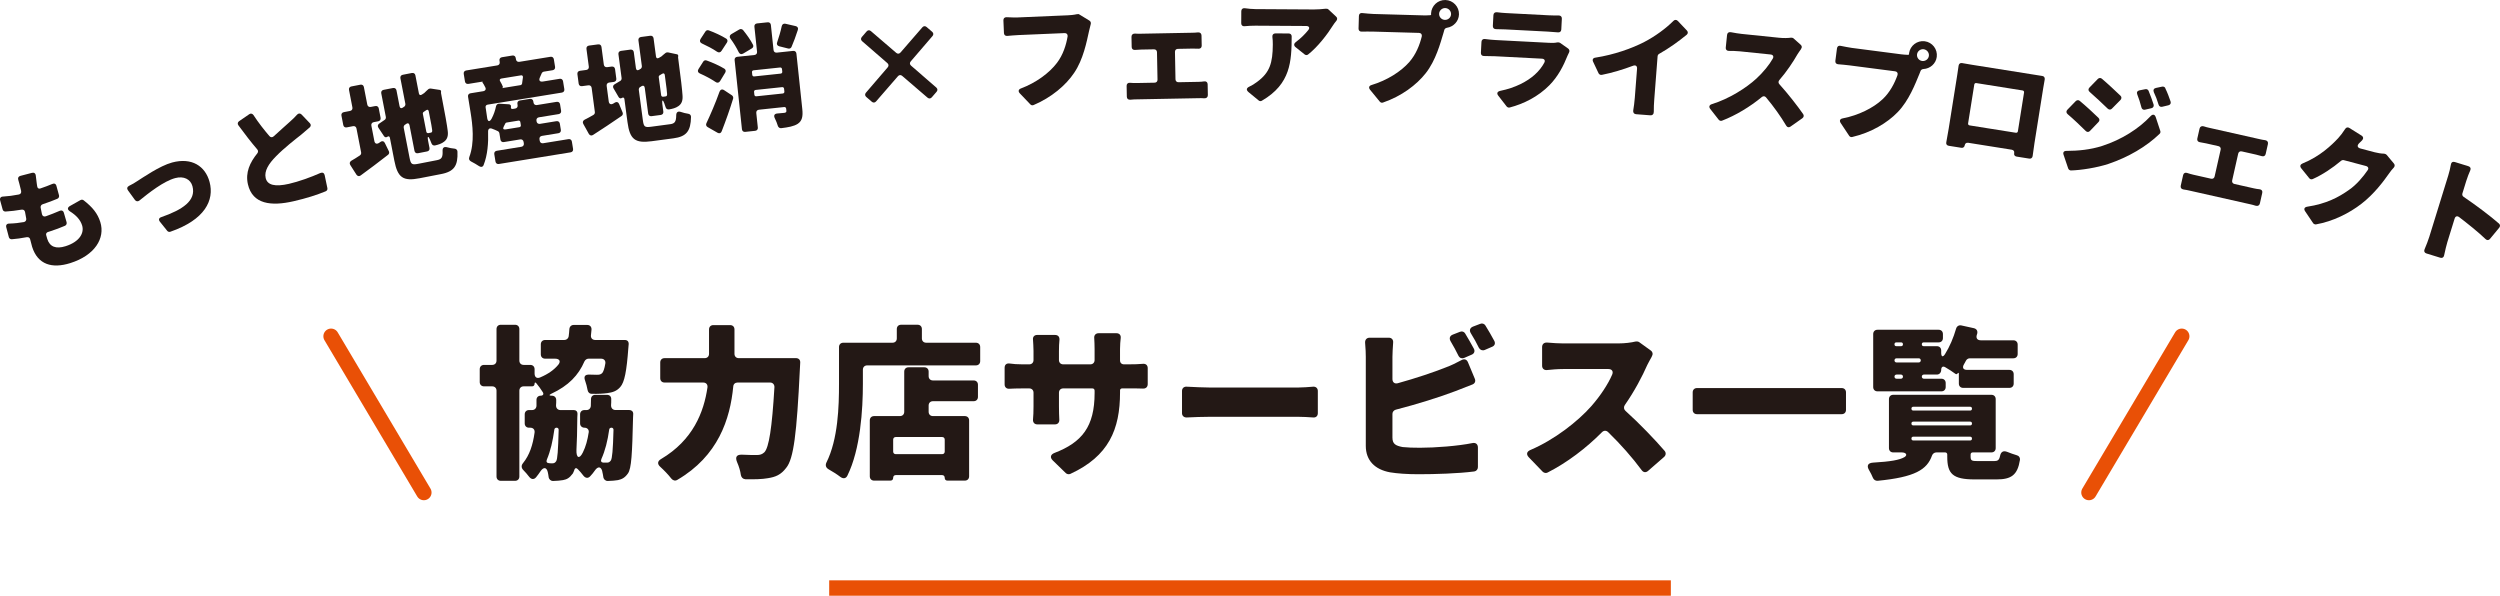
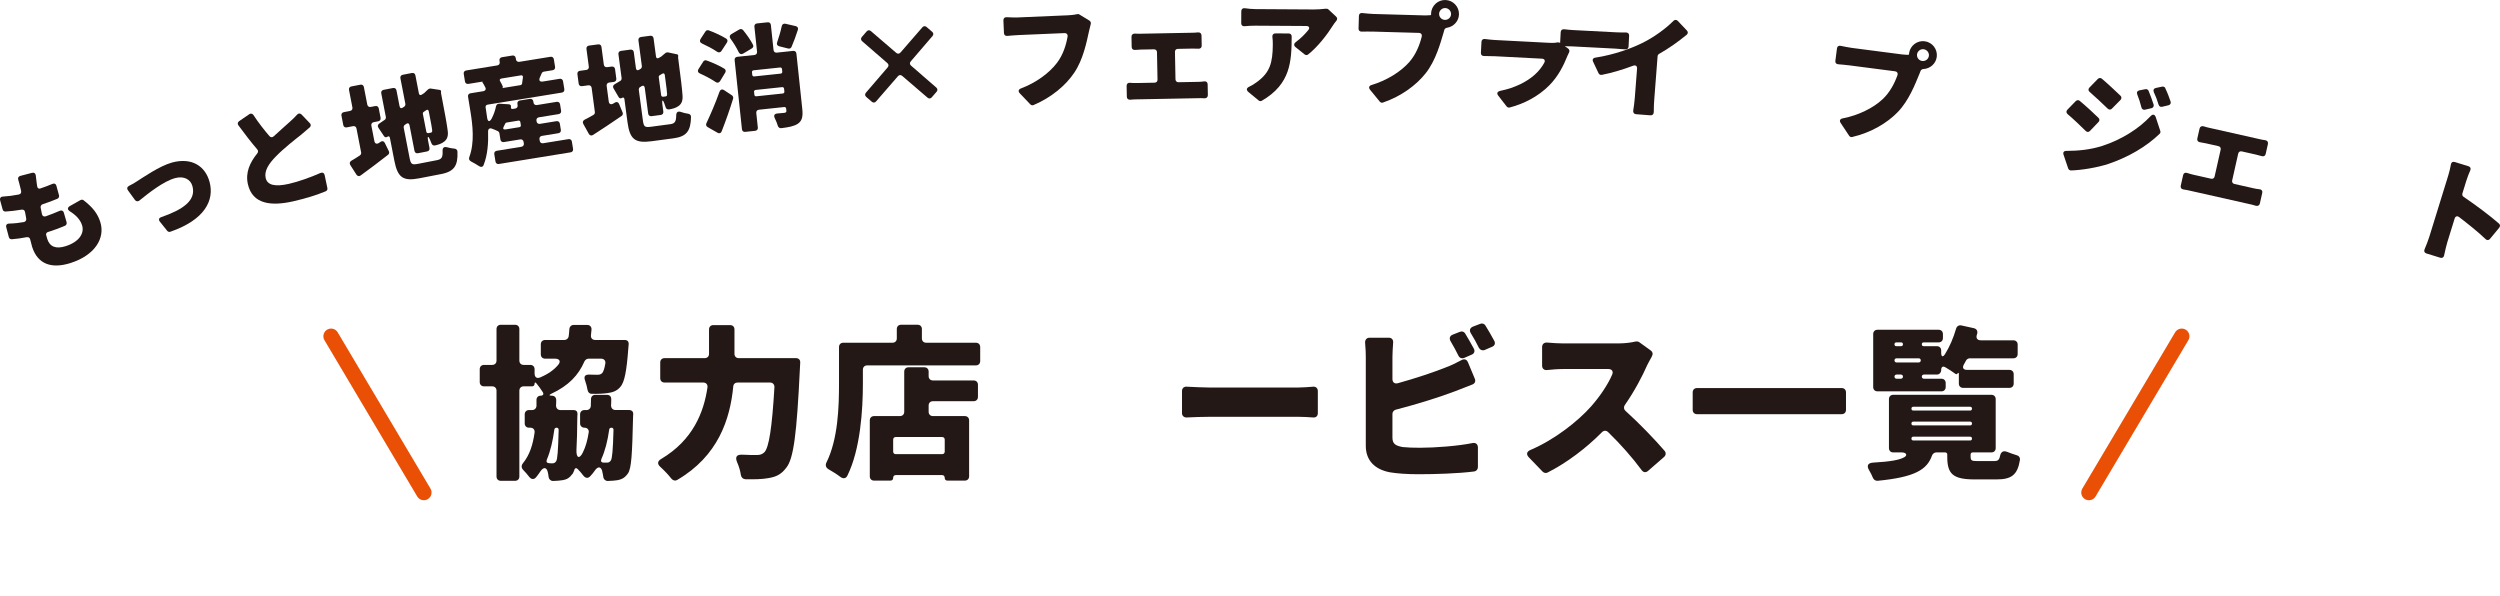
<svg xmlns="http://www.w3.org/2000/svg" id="b" width="422.423" height="100.662" viewBox="0 0 422.423 100.662">
  <g id="c">
-     <line x1="140.107" y1="99.362" x2="282.323" y2="99.362" fill="none" stroke="#e95006" stroke-miterlimit="10" stroke-width="2.602" />
    <path d="M103.254,68.523c0,.438.292.76.76.76h2.339c.38,0,.643.263.643.644,0,.204-.029.438-.029.613-.146,6.11-.263,8.654-.877,9.473-.497.702-.994.965-1.667,1.111-.438.087-1.053.116-1.725.146-.409,0-.672-.263-.76-.643v-.059c-.029-.293-.117-.614-.176-.906v-.059c-.234-.818-.76-.818-1.257-.088-.234.321-.468.644-.76.936-.38.438-.848.351-1.199-.117-.263-.351-.584-.73-.906-1.052-.263-.293-.497-.205-.614.146v.059l-.234.526c-.029,0-.029.029-.059.059-.497.672-.936.936-1.608,1.053-.438.087-.994.116-1.667.146-.409,0-.672-.263-.76-.643v-.059c-.029-.293-.088-.526-.146-.818-.205-.849-.731-.849-1.228-.117-.234.351-.468.672-.731.994-.38.468-.848.38-1.199-.088-.292-.38-.643-.789-.965-1.111-.351-.351-.38-.789-.058-1.169,1.111-1.374,1.667-3.07,1.958-5.175.059-.497-.234-.818-.731-.818h-.205c-.438,0-.731-.293-.731-.731v-1.521c0-.438.292-.73.731-.73h.526c.409,0,.702-.292.731-.702v-1.022c0-.41.292-.702.702-.702s.584-.263.351-.614c-.321-.496-.702-1.052-1.082-1.49-.175-.205-.292-.146-.292.087,0,.264-.175.438-.409.438h-1.433c-.438,0-.731.293-.731.731v14.501c0,.438-.292.73-.731.73h-2.397c-.439,0-.731-.292-.731-.73v-14.501c0-.438-.292-.731-.731-.731h-1.374c-.438,0-.731-.292-.731-.73v-2.163c0-.438.292-.731.731-.731h1.374c.438,0,.731-.292.731-.73v-5.321c0-.438.292-.73.731-.73h2.397c.438,0,.731.292.731.73v5.321c0,.438.292.73.731.73h1.111c.439,0,.731.293.731.731v.73c0,.614.38.906.965.644,1.374-.585,2.339-1.287,3.041-2.135.468-.584.205-1.023-.555-1.023h-1.667c-.439,0-.731-.292-.731-.73v-1.695c0-.438.292-.731.731-.731h3.245c.38,0,.672-.263.731-.613.058-.41.087-.819.117-1.229s.322-.701.731-.701h2.28c.468,0,.76.321.731.789l-.087.877c-.088.526.205.877.73.877h5c.409,0,.643.264.643.644l-.059.672c-.292,3.947-.643,5.818-1.374,6.637-.614.702-1.315.906-2.192,1.023-.614.088-1.55.146-2.602.117-.409,0-.672-.264-.731-.673-.088-.497-.234-1.052-.409-1.549-.263-.702-.029-1.053.731-1.023.526.029.964.029,1.257.029.38,0,.643-.029.906-.293.176-.204.38-.701.526-1.637.059-.468-.234-.79-.731-.79h-2.105c-.292,0-.555.176-.702.469-.994,2.31-2.66,4.093-5.613,5.467-.409.204-.351.321.117.321.438,0,.731.292.731.731,0,.321,0,.613-.029.877v.059c0,.438.292.76.76.76h2.251c.38,0,.614.233.614.614,0,.204-.029.438-.029.613-.029,2.31-.058,4.122-.146,5.497-.059,1.374.497,1.637,1.082.438.497-.994.79-2.105.994-3.421.059-.438-.263-.76-.702-.76s-.76-.293-.76-.731v-1.521c0-.438.292-.73.731-.73h.351c.409,0,.702-.292.731-.702,0-.38.029-.76.029-1.14,0-.438.292-.731.73-.731h1.959c.468,0,.76.293.731.761,0,.351,0,.701-.029.994v.059ZM94.044,72.266c-.205,0-.38.146-.38.351-.263,1.9-.643,3.566-1.257,5.028-.146.351-.029.585.322.614.234.029.438.029.614.029.263,0,.468-.088.644-.38.205-.352.321-1.726.409-5.292,0-.205-.146-.351-.351-.351ZM103.312,72.266c-.205,0-.38.146-.38.351-.263,1.871-.672,3.508-1.315,4.94-.146.352-.029.585.322.614h.614c.292,0,.468-.088.672-.38.205-.352.351-1.667.438-5.175,0-.205-.146-.351-.351-.351Z" fill="#231815" />
    <path d="M124.835,60.513h9.648c.468,0,.76.292.73.76l-.058,1.082c-.526,10.934-1.053,15.173-2.31,16.693-.906,1.198-1.812,1.55-3.099,1.754-.936.176-2.368.205-3.801.176-.409-.029-.672-.292-.76-.702-.087-.672-.321-1.461-.643-2.192-.351-.848-.088-1.286.818-1.257,1.082.059,1.988.059,2.515.059.555,0,.906-.117,1.286-.468.76-.79,1.287-4.064,1.696-11.022,0-.438-.292-.76-.731-.76h-5.496c-.41,0-.702.263-.731.672-.526,5.497-2.543,11.753-9.473,15.788-.351.204-.731.087-.994-.234-.497-.643-1.199-1.374-1.871-1.988-.526-.468-.468-.964.146-1.315,5.379-3.187,7.221-7.894,7.835-12.104.059-.497-.234-.818-.731-.818h-6.52c-.438,0-.73-.293-.73-.731v-2.66c0-.438.292-.73.73-.73h6.783c.439,0,.731-.293.731-.731v-4.122c0-.438.292-.73.731-.73h2.836c.438,0,.731.292.731.73v4.122c0,.438.292.731.731.731Z" fill="#231815" />
    <path d="M156.502,57.91h8.391c.438,0,.73.293.73.731v2.368c0,.438-.292.73-.73.73h-18.36c-.438,0-.731.292-.731.73v2.368c0,4.356-.409,11.081-2.631,15.554-.234.468-.672.526-1.111.234-.614-.468-1.403-.965-2.076-1.345-.438-.264-.556-.673-.351-1.111,1.988-3.977,2.134-9.502,2.134-13.332v-6.197c0-.438.292-.731.731-.731h8.303c.438,0,.731-.292.731-.73v-1.579c0-.438.292-.73.731-.73h2.777c.438,0,.73.292.73.73v1.579c0,.438.292.73.731.73ZM156.911,62.793v.76c0,.438.292.731.73.731h6.871c.438,0,.731.292.731.73v2.047c0,.438-.292.73-.731.73h-6.871c-.438,0-.73.292-.73.731v1.052c0,.438.292.731.73.731h5.38c.438,0,.73.292.73.73v9.443c0,.438-.292.73-.73.73h-2.924c-.292,0-.468-.175-.468-.468s-.175-.468-.468-.468h-7.777c-.292,0-.468.176-.468.468s-.175.468-.468.468h-2.748c-.438,0-.731-.292-.731-.73v-9.443c0-.438.292-.73.731-.73h4.356c.438,0,.731-.293.731-.731v-6.782c0-.438.292-.731.731-.731h2.661c.438,0,.731.293.731.731ZM159.63,76.3v-2.018c0-.263-.175-.438-.438-.438h-7.835c-.263,0-.438.176-.438.438v2.018c0,.263.175.438.438.438h7.835c.263,0,.438-.176.438-.438Z" fill="#231815" />
-     <path d="M189.923,61.564h.673c1.111,0,1.812-.029,2.485-.087.526-.059.848.233.848.73v2.689c0,.497-.321.79-.818.761-.643-.029-1.433-.029-2.485-.029h-1.023c-.205,0-.351.146-.351.321v.351c0,6.286-1.929,10.788-8.391,13.771-.263.117-.584.059-.789-.146l-2.193-2.134c-.497-.497-.38-.994.292-1.258,4.648-1.783,6.783-4.443,6.783-10.115v-.409c0-.234-.146-.38-.38-.38h-4.912c-.438,0-.73.292-.73.73v2.28c0,.877.029,1.667.058,2.28.029.468-.263.79-.731.79h-2.982c-.468,0-.76-.322-.731-.79.059-.613.088-1.403.088-2.28v-2.28c0-.438-.292-.73-.731-.73h-1.082c-.994,0-1.696.029-2.281.059-.468.029-.789-.264-.789-.731v-2.807c0-.526.321-.789.818-.73.585.088,1.345.146,2.251.146h1.082c.438,0,.731-.292.731-.73v-1.521c0-.701-.059-1.374-.088-1.93-.059-.468.234-.789.702-.789h3.011c.526,0,.79.321.76.818-.059.556-.087,1.199-.087,1.93v1.491c0,.438.292.73.73.73h4.561c.438,0,.731-.292.731-.73v-1.842c0-.673-.029-1.286-.059-1.842-.059-.497.234-.848.76-.848h2.982c.497,0,.79.321.731.818-.059.556-.117,1.169-.117,1.871v1.9c0,.409.263.672.672.672Z" fill="#231815" />
    <path d="M199.723,69.81v-3.742c0-.468.321-.761.789-.731,1.199.059,2.924.146,4.005.146h14.764c.878,0,1.843-.088,2.603-.146.468-.029.789.264.789.731v3.742c0,.468-.292.76-.76.73-.789-.059-1.842-.116-2.632-.116h-14.764c-1.257,0-2.865.058-4.035.116-.438,0-.76-.292-.76-.73Z" fill="#231815" />
    <path d="M235.279,69.927v4.005c0,1.082.526,1.374,1.725,1.608.818.087,1.783.116,2.953.116,2.543,0,6.402-.292,8.829-.789.556-.117.936.176.936.76v3.304c0,.38-.263.673-.614.731-2.748.351-6.578.468-9.443.468-1.871,0-3.566-.117-4.794-.322-2.544-.468-4.094-1.987-4.094-4.473v-15.027c0-.468-.028-1.491-.116-2.397-.029-.497.263-.848.76-.848h3.245c.497,0,.789.351.731.848-.059.848-.117,1.783-.117,2.397v3.742c0,.556.38.848.906.702,2.982-.819,6.11-1.871,8.156-2.69.878-.321,1.696-.73,2.632-1.228.438-.234.848-.117,1.053.351l1.169,2.807c.176.409.029.79-.38.965-1.053.409-2.135.848-2.924,1.141-2.515.965-6.52,2.222-10.057,3.128-.322.088-.556.38-.556.702ZM248.668,59.928l-1.286.556c-.351.146-.73.029-.936-.351-.38-.79-.877-1.696-1.345-2.485-.264-.468-.146-.906.38-1.111l1.198-.468c.352-.146.702-.029.878.264.496.789,1.052,1.812,1.49,2.602.205.409.059.818-.38.994ZM248.873,55.191l1.228-.468c.321-.146.702-.029.877.263.497.79,1.082,1.813,1.521,2.632.205.409.059.789-.351.965l-1.287.556c-.38.146-.76,0-.964-.352-.381-.789-.878-1.695-1.374-2.484-.293-.468-.146-.906.351-1.111Z" fill="#231815" />
    <path d="M276.418,57.706c.205-.029.438,0,.614.146l1.9,1.374c.321.234.409.644.176.965v.059c-.234.438-.556.965-.761,1.403-.848,1.93-2.163,4.444-3.801,6.783-.233.351-.175.73.117.994,2.339,2.104,5.058,4.94,6.607,6.753.263.321.233.731-.088,1.023l-2.719,2.368c-.38.321-.789.263-1.082-.146-1.578-2.134-3.537-4.355-5.643-6.402-.321-.321-.73-.321-1.052,0-2.661,2.689-5.906,5.146-9.181,6.812-.263.146-.613.088-.848-.146l-2.339-2.427c-.468-.497-.351-.965.264-1.228,4.122-1.755,8.039-4.854,10.291-7.397,1.52-1.725,2.835-3.713,3.537-5.35.233-.556-.059-.936-.644-.936h-7.63c-.906,0-1.959.088-2.777.175-.468.029-.79-.263-.79-.73v-3.157c0-.497.322-.79.848-.761.936.088,2.105.146,2.72.146h9.268c1.169,0,2.251-.146,2.953-.321h.058Z" fill="#231815" />
    <path d="M286.744,65.57h24.441c.438,0,.73.292.73.73v2.953c0,.438-.292.73-.73.73h-24.441c-.438,0-.731-.292-.731-.73v-2.953c0-.438.293-.73.731-.73Z" fill="#231815" />
    <path d="M336.948,77.908c.585,0,.848-.146.994-.849.146-.73.556-.965,1.228-.701.497.204,1.082.409,1.579.556.38.087.614.409.556.818-.409,2.543-1.462,3.274-3.947,3.274h-3.713c-3.713,0-4.619-.965-4.619-3.83v-.38c0-.205-.146-.351-.351-.351h-1.491c-.321,0-.614.204-.731.526-.848,2.396-2.894,3.654-9.18,4.268-.38.029-.673-.175-.818-.525-.146-.381-.38-.819-.614-1.229-.468-.76-.263-1.257.644-1.315,2.952-.176,4.473-.438,5.32-.936.556-.351.264-.789-.468-.789h-1.433c-.438,0-.73-.293-.73-.731v-8.273c0-.438.292-.731.73-.731h16.577c.438,0,.73.293.73.731v8.273c0,.438-.292.731-.73.731h-3.157c-.205,0-.351.146-.351.351v.351c0,.702.204.761,1.228.761h2.748ZM328.761,64.723v.672c0,.438-.292.731-.73.731h-10.788c-.438,0-.73-.293-.73-.731v-8.946c0-.438.292-.73.73-.73h10.32c.438,0,.731.292.731.73v.673c0,.438-.293.73-.731.73h-2.515c-.204,0-.321.117-.321.322s.117.321.321.321h2.223c.438,0,.73.292.73.73v.381c0,.701.293.789.644.233.789-1.257,1.433-2.777,1.871-4.298.116-.409.468-.643.877-.556l2.134.469c.468.116.673.467.556.936l-.059.175c-.175.556.059.936.673.936h5.496c.438,0,.73.292.73.731v1.578c0,.438-.292.731-.73.731h-7.367c-.264,0-.526.175-.644.409-.117.204-.204.409-.321.584-.351.585-.146.965.526.965h7.134c.438,0,.73.293.73.731v1.579c0,.438-.292.73-.73.73h-7.807c-.438,0-.73-.292-.73-.73v-1.638c0-.176-.059-.233-.176-.117-.029,0-.029.059-.059.059-.088.146-.233.146-.38.029-.438-.321-1.053-.73-1.666-1.082-.409-.263-.702-.058-.702.438,0,.439-.292.79-.73.79h-2.193c-.204,0-.351.146-.351.351s.146.351.351.351h2.953c.438,0,.73.293.73.731ZM321.219,57.852h-.79c-.204,0-.321.117-.321.322s.117.321.321.321h.79c.204,0,.321-.117.321-.321s-.117-.322-.321-.322ZM324.201,60.542h-3.742c-.204,0-.351.146-.351.351s.146.351.351.351h3.742c.205,0,.352-.146.352-.351s-.146-.351-.352-.351ZM320.108,63.641c0,.205.146.351.351.351h.731c.204,0,.351-.146.351-.351s-.146-.351-.351-.351h-.731c-.204,0-.351.146-.351.351ZM322.973,69.049c0,.205.117.322.321.322h9.59c.204,0,.321-.117.321-.322s-.117-.321-.321-.321h-9.59c-.204,0-.321.117-.321.321ZM322.973,71.563c0,.205.117.321.321.321h9.59c.204,0,.321-.116.321-.321s-.117-.321-.321-.321h-9.59c-.204,0-.321.117-.321.321ZM322.973,74.107c0,.204.117.321.321.321h9.59c.204,0,.321-.117.321-.321s-.117-.322-.321-.322h-9.59c-.204,0-.321.117-.321.322Z" fill="#231815" />
    <path d="M11.836,34.8l1.764-.994c.179-.099.394-.082.538.041,1.498,1.165,2.354,2.218,2.809,3.668.863,2.749-.933,5.642-5.076,6.942-3.054.96-5.491.278-6.445-2.757-.096-.306-.203-.712-.32-1.221-.052-.298-.29-.454-.588-.402-.927.187-1.777.285-2.512.349-.247.015-.459-.128-.513-.363l-.433-1.646c-.101-.388.093-.638.492-.637.874-.023,1.705-.116,2.498-.261.273-.064.429-.303.383-.582l-.202-1.11c-.052-.299-.29-.455-.588-.403-.914.162-1.846.266-2.688.32-.247.016-.46-.128-.513-.363l-.417-1.525c-.101-.388.112-.644.511-.644.823-.049,1.711-.159,2.639-.346.317-.059.454-.29.396-.607-.047-.216-.107-.406-.148-.604-.101-.388-.194-.82-.333-1.259-.108-.344.023-.595.373-.684l1.958-.51c.35-.089.6.105.625.453.055.508.117.907.161,1.313.017.12.033.304.074.501l.012.038c.033.305.265.441.545.332.758-.259,1.433-.513,1.968-.744.345-.171.634-.052.729.316l.44,1.603c.053.235-.059.479-.282.571-.74.315-1.472.588-2.478.925-.248.078-.385.31-.351.551l.221,1.104c.064.337.321.487.645.385.739-.253,1.593-.604,2.371-.933.312-.141.607-.003.69.328l.465,1.615c.059.254-.053.499-.295.596-.74.316-1.6.649-2.497.932l-.363.114c-.229.071-.353.278-.306.494.065.273.137.502.19.674.42,1.337,1.47,1.741,3.092,1.231,2.367-.744,3.197-2.242,2.795-3.521-.306-.974-1.021-1.714-2.041-2.358-.47-.293-.476-.647.003-.924Z" fill="#231815" />
    <path d="M21.815,31.397c.496-.237,1.015-.542,1.345-.775.941-.584,3.817-2.6,5.922-3.165,3.323-.893,5.61.606,6.331,3.291.825,3.071-.772,6.379-6.627,8.407-.188.071-.413.008-.542-.165l-1.215-1.517c-.277-.34-.195-.652.224-.785,3.579-1.251,5.925-2.771,5.266-5.226-.316-1.178-1.467-1.76-2.916-1.37-1.97.528-4.497,2.533-6.062,3.802-.258.194-.541.146-.729-.094l-1.183-1.629c-.224-.292-.161-.599.185-.774Z" fill="#231815" />
    <path d="M50.972,19.364l1.379,1.449c.209.198.214.484-.004.698-.459.414-.923.808-1.441,1.234-.991.781-2.908,2.268-4.27,3.667-1.233,1.248-2.019,2.475-1.746,3.664.277,1.209,1.581,1.526,3.941.985,1.618-.371,3.706-1.116,5.307-1.833.357-.143.636-.002.716.35l.461,2.192c.058.254-.058.465-.302.562-1.482.606-3.182,1.16-5.425,1.675-3.783.867-6.926.5-7.699-2.874-.451-1.97.329-3.667,1.593-5.229.159-.201.16-.468-.007-.655-1.034-1.2-2.118-2.614-3.191-4.071-.18-.246-.141-.522.125-.706l1.702-1.171c.246-.18.526-.12.706.126.886,1.356,1.838,2.555,2.706,3.566.199.242.49.258.727.039,1.033-.955,2.06-1.848,2.688-2.423.494-.441.899-.822,1.257-1.232.228-.258.534-.266.777-.014Z" fill="#231815" />
    <path d="M64.031,24.157l.287-.198c.268-.195.57-.111.713.208l.679,1.396c.101.204.048.459-.148.6-1.537,1.215-3.195,2.434-4.622,3.485-.248.191-.546.127-.721-.146l-1.027-1.614c-.175-.271-.106-.55.165-.725.441-.249.913-.544,1.437-.891.181-.116.265-.316.227-.513l-.786-4.045c-.057-.295-.292-.453-.586-.396l-1.06.205c-.295.058-.529-.101-.586-.396l-.309-1.591c-.057-.294.101-.528.396-.586l1.061-.206c.294-.057.453-.292.396-.586l-.576-2.966c-.058-.294.101-.529.396-.586l1.532-.298c.294-.057.529.102.586.396l.576,2.966c.057.294.292.452.586.396l.766-.148c.295-.058.529.101.586.396l.309,1.59c.057.295-.101.529-.396.587l-.766.148c-.294.058-.453.292-.396.587l.507,2.611c.084.433.394.556.775.318ZM73.827,27.063c.786-.152,1.011-.461.955-1.592-.017-.506.247-.72.741-.592.412.124.874.197,1.29.238.271.029.47.215.484.497.101,2.406-.568,3.371-2.748,3.795l-3.652.709c-2.789.542-3.707-.095-4.268-2.981l-.748-3.85c-.05-.255-.226-.322-.423-.183-.193.16-.428.104-.568-.093l-.949-1.426c-.171-.252-.123-.526.129-.697l.917-.627c.166-.094.245-.312.207-.509l-.774-3.986c-.057-.295.101-.529.396-.587l1.591-.309c.294-.058.529.101.586.396l.519,2.671c.065.334.288.433.575.234l.178-.137.039-.007c.142-.109.226-.309.187-.506l-.835-4.301c-.057-.294.101-.528.396-.586l1.551-.302c.294-.057.529.102.586.396l.591,3.044c.057.294.257.378.509.206l.397-.261.051-.051.343-.331.26-.234c.103-.102.275-.155.421-.143l1.533.232c.145.013.227.119.23.24l.008.039-.013.146v.102s.007.04.007.04c.687,3.534,1.021,5.467,1.115,6.264.136.911-.056,1.498-.587,1.907-.422.347-1,.521-1.545.646-.275.054-.506-.085-.599-.353-.081-.208-.166-.437-.271-.66-.263-.621-.452-.544-.318.144l.251,1.296c.058.295-.101.529-.396.586l-1.551.302c-.294.057-.529-.102-.586-.396l-.839-4.32c-.065-.334-.288-.434-.576-.235l-.177.137-.04.008c-.142.109-.225.309-.187.505l.98,5.047c.221,1.14.385,1.25,1.485,1.036l3.142-.61ZM71.986,18.638l-.414.284c-.09.059-.146.191-.123.31l.587,3.024c.03.156.151.256.332.241l.413-.08c.177-.035.263-.112.249-.396.001-.204-.182-1.146-.583-3.208-.053-.275-.229-.343-.462-.176Z" fill="#231815" />
    <path d="M82.049,18.141l.067.415c.064.395.131.81.185,1.267.083.757.424.863.782.197.341-.643.588-1.372.735-2.085.061-.253.275-.43.541-.412l1.637.099c.247.021.397.199.337.452-.043.23.061.375.318.334l.395-.064c.296-.048.462-.277.414-.573l-.035-.218c-.048-.296.117-.525.414-.573l1.698-.275c.296-.049.525.117.573.413l.036.217c.048.297.277.462.574.414l3.337-.542c.296-.048.525.117.574.414l.176,1.086c.048.296-.118.525-.414.573l-3.337.542c-.296.048-.462.277-.414.573l.019.119c.048.296.278.461.574.413l2.784-.452c.296-.048.525.118.574.414l.17,1.046c.048.297-.118.526-.414.574l-2.784.452c-.296.048-.461.277-.414.573l.042.257c.048.296.277.462.574.413l4.285-.695c.296-.048.525.117.574.414l.202,1.244c.048.296-.117.525-.414.573l-12.123,1.968c-.296.048-.526-.117-.574-.414l-.202-1.244c-.048-.296.117-.525.414-.573l4.166-.676c.296-.049.462-.278.414-.574l-.042-.257c-.048-.296-.278-.461-.574-.413l-2.764.448c-.296.048-.526-.117-.574-.413l-.173-1.066c-.025-.158-.13-.303-.261-.363-.309-.152-.657-.299-1.001-.425-.41-.156-.658.066-.65.49.067,1.914-.086,3.966-.748,5.634-.123.364-.439.416-.754.224-.43-.274-.948-.596-1.388-.809-.289-.155-.413-.419-.283-.744.921-2.439.549-5.479.209-7.572l-.426-2.627c-.048-.296.117-.525.414-.573l2.132-.346c.395-.064.551-.354.354-.687-.15-.3-.296-.58-.479-.834l.046-.088-.023-.017-2.389.388c-.296.048-.526-.117-.574-.414l-.208-1.283c-.048-.296.118-.525.414-.574l5.252-.852c.296-.049.462-.278.414-.574l-.038-.236c-.048-.297.117-.526.414-.574l1.757-.285c.296-.048.526.117.574.413l.039.237c.048.296.278.462.574.414l5.252-.853c.296-.048.525.117.574.413l.208,1.283c.048.297-.117.526-.414.574l-1.481.24c-.158.025-.319.153-.376.305-.103.239-.209.459-.295.676-.223.502-.017.772.517.687l2.823-.459c.296-.048.526.118.574.414l.218,1.343c.048.296-.118.525-.414.573l-12.538,2.035c-.257.041-.389.225-.351.462ZM88.021,12.733l-3.297.535c-.277.045-.366.242-.206.479.193.313.346.633.45.899.033.076.006.161-.07.193-.076.033-.072.053.006.04l3.061-.497c.119-.019.205-.114.245-.242.047-.332.108-.706.149-1.078.021-.246-.12-.365-.337-.33ZM87.58,20.384l-1.994.324c-.099.016-.188.091-.215.177-.073.174-.169.331-.245.485-.202.377-.091.562.323.494l2.31-.374c.178-.029.277-.167.248-.345l-.083-.514c-.029-.178-.167-.276-.344-.248Z" fill="#231815" />
    <path d="M103.613,17.508l.298-.182c.279-.178.575-.076.699.25l.594,1.434c.089.211.021.462-.184.59-1.605,1.121-3.333,2.239-4.818,3.203-.259.176-.552.094-.711-.188l-.929-1.672c-.158-.281-.074-.555.208-.713.455-.223.944-.489,1.487-.804.188-.105.283-.3.256-.498l-.543-4.083c-.04-.297-.264-.469-.562-.43l-1.07.143c-.297.04-.522-.132-.562-.43l-.214-1.605c-.04-.297.132-.521.429-.562l1.07-.143c.297-.039.469-.264.43-.562l-.398-2.993c-.04-.297.132-.521.429-.562l1.546-.205c.297-.04.522.132.562.429l.398,2.993c.04.298.264.47.562.43l.773-.103c.297-.04.522.132.562.43l.214,1.605c.04.297-.132.521-.429.562l-.773.103c-.297.04-.469.265-.429.562l.351,2.636c.058.437.359.578.754.364ZM113.215,20.989c.792-.105,1.036-.4,1.046-1.531.014-.506.29-.704.774-.547.403.148.86.249,1.272.314.269.045.456.242.453.525-.042,2.406-.767,3.329-2.967,3.622l-3.687.491c-2.814.375-3.693-.315-4.081-3.229l-.518-3.885c-.034-.258-.206-.336-.411-.208-.202.148-.434.078-.562-.127l-.863-1.479c-.156-.262-.091-.532.17-.688l.953-.57c.17-.084.263-.298.236-.496l-.536-4.023c-.04-.298.132-.522.43-.562l1.605-.214c.297-.04.522.132.562.43l.359,2.695c.045.337.262.449.56.269l.185-.126.04-.005c.148-.101.243-.295.217-.493l-.578-4.341c-.04-.297.132-.521.43-.562l1.566-.208c.297-.04.522.132.562.43l.409,3.072c.04.297.234.393.496.236l.412-.236.054-.048.362-.311.273-.218c.108-.095.284-.139.428-.117l1.516.322c.144.021.219.132.215.254l.005.039-.021.145-.006.102.005.04c.475,3.567.694,5.516.741,6.316.082.917-.145,1.491-.7,1.868-.441.321-1.028.46-1.58.553-.278.037-.5-.114-.576-.387-.069-.213-.14-.445-.231-.676-.226-.635-.418-.569-.326.125l.174,1.308c.04.298-.132.522-.43.562l-1.566.209c-.297.039-.522-.133-.562-.43l-.581-4.36c-.045-.337-.262-.449-.561-.269l-.185.125-.04.006c-.148.101-.243.294-.217.492l.679,5.095c.153,1.149.31,1.27,1.42,1.122l3.171-.423ZM111.879,12.473l-.43.259c-.094.054-.157.183-.142.302l.407,3.053c.021.158.136.264.317.26l.417-.055c.178-.024.27-.097.272-.38.014-.203-.113-1.154-.391-3.236-.037-.277-.208-.355-.45-.202Z" fill="#231815" />
    <path d="M122.545,12.265l-.873,1.439c-.189.302-.485.354-.77.142-.715-.486-1.717-1.024-2.644-1.429-.337-.146-.428-.437-.239-.738l.81-1.272c.121-.193.353-.278.584-.183,1.003.356,2.186.895,3.002,1.392.218.157.265.414.129.649ZM118.366,6.596l.83-1.274c.121-.193.353-.278.584-.183.983.358,2.146.898,2.943,1.397.218.158.265.414.109.652l-.917,1.403c-.189.302-.487.333-.769.142-.673-.471-1.673-.988-2.561-1.397-.317-.147-.408-.439-.219-.74ZM121.249,22.435l-1.69-.967c-.236-.136-.325-.408-.191-.663.656-1.396,1.514-3.357,2.211-5.321.143-.356.433-.468.756-.261l1.34.883c.174.123.259.354.2.562-.568,1.85-1.234,3.729-1.93,5.512-.125.335-.397.424-.697.255ZM127.057,8.168l-1.475.88c-.321.195-.614.085-.77-.24-.336-.708-.849-1.559-1.388-2.285-.211-.279-.143-.589.161-.762l1.344-.785c.208-.123.475-.07.635.113.625.778,1.285,1.693,1.669,2.478.125.228.031.479-.177.602ZM134.568,9.041l.996,9.404c.13,1.232-.032,1.974-.764,2.474-.678.434-1.606.592-2.797.738-.258.027-.476-.13-.561-.362-.126-.43-.315-.892-.521-1.312-.229-.458-.082-.775.457-.812.499-.032.976-.083,1.155-.102.276-.05.367-.14.342-.378l-.034-.318c-.021-.199-.153-.306-.352-.284l-4.255.45c-.298.031-.476.252-.444.55l.261,2.465c.032.299-.146.519-.444.55l-1.69.18c-.298.031-.518-.146-.55-.444l-1.238-11.691c-.032-.298.146-.518.444-.55l2.903-.307c.298-.032.476-.252.444-.55l-.449-4.235c-.031-.298.146-.518.444-.55l1.79-.189c.298-.031.518.146.55.444l.449,4.235c.031.298.251.476.549.444l2.764-.293c.298-.031.518.146.55.444ZM131.803,11.405l-4.473.474c-.179.019-.286.15-.267.33l.046.437c.019.18.151.286.33.268l4.474-.475c.179-.019.285-.15.267-.329l-.046-.438c-.019-.18-.151-.286-.33-.267ZM127.795,16.272l4.473-.474c.179-.019.286-.15.267-.33l-.05-.477c-.019-.179-.151-.286-.33-.267l-4.474.474c-.179.019-.286.15-.267.33l.05.477c.019.179.151.286.33.267ZM132.708,4.011l1.731.399c.329.066.477.332.37.645-.35,1.062-.706,2.065-1.063,2.867-.096.231-.326.336-.553.28l-1.528-.382c-.331-.085-.479-.351-.352-.666.276-.813.59-1.832.776-2.736.068-.309.312-.475.62-.407Z" fill="#231815" />
    <path d="M158.254,15.506l-.813.941c-.203.235-.482.256-.718.053l-4.28-3.676c-.235-.203-.515-.183-.718.053l-3.697,4.262c-.203.235-.482.256-.718.053l-.942-.812c-.235-.204-.256-.483-.053-.719l3.676-4.28c.203-.235.183-.515-.053-.718l-4.262-3.697c-.235-.203-.256-.482-.053-.718l.813-.941c.204-.235.483-.257.718-.053l4.28,3.676c.235.203.515.183.718-.053l3.697-4.262c.203-.235.482-.257.718-.053l.942.812c.235.203.256.482.053.718l-3.676,4.28c-.203.235-.183.515.053.718l4.262,3.697c.235.203.256.482.053.719Z" fill="#231815" />
    <path d="M181.995,2.4c.138-.046.279-.032.382.044l1.686,1.029c.226.131.317.387.228.651-.104.364-.206.81-.273,1.112-.402,1.82-.976,4.809-2.521,7.077-1.393,2.082-3.808,4.147-6.856,5.439-.196.089-.399.037-.545-.117l-1.782-1.866c-.315-.347-.229-.671.205-.829,2.522-.949,4.794-2.608,6.083-4.325,1.024-1.346,1.553-3.03,1.792-4.463.045-.342-.165-.573-.504-.559l-7.775.332c-.66.028-1.378.099-1.917.143-.319.033-.547-.157-.561-.478l-.092-2.139c-.015-.359.197-.549.538-.543.642.032,1.444.058,1.904.038l8.455-.361c.38-.016.959-.061,1.514-.185l.04-.002Z" fill="#231815" />
    <path d="M199.13,13.894l3.378-.064c.32-.006.66-.032.958-.078.359-.047.583.149.589.488l.035,1.819c.007.36-.229.564-.589.551-.341-.033-.72-.025-.94-.021l-10.474.2c-.34.006-.72.014-1.099.061-.359.027-.583-.169-.589-.509l-.035-1.839c-.007-.34.229-.544.57-.511.381.033.761.046,1.101.039l3.059-.059c.3-.006.496-.209.49-.509l-.089-4.638c-.005-.3-.209-.496-.509-.49l-2.139.041c-.3.006-.719.033-1.079.061-.319.026-.543-.17-.549-.489l-.033-1.72c-.007-.359.229-.564.589-.551.34.033.72.026,1.02.021l8.655-.165c.28-.006.64-.013.979-.059.339-.026.583.169.59.528l.033,1.719c.006.32-.21.524-.53.511-.36-.014-.72-.026-1.02-.021l-2.479.047c-.3.006-.496.21-.49.51l.088,4.637c.006.3.209.496.509.49Z" fill="#231815" />
    <path d="M224.485,1.615l1.273,1.188c.219.181.237.461.056.7-.222.259-.443.558-.564.757-.93,1.494-2.583,3.665-4.212,4.936-.181.159-.421.138-.6-.004l-1.533-1.229c-.318-.262-.296-.582.025-.84.864-.635,1.629-1.41,2.133-2.048.303-.378.124-.68-.355-.683l-8.582-.052c-.66-.004-1.161.032-1.841.089-.34.038-.559-.164-.557-.504l.012-2.04c.002-.341.243-.539.583-.497.6.084,1.2.147,1.82.151l9.862.061c.521.003,1.461-.052,2.002-.128.18-.02.359.021.479.143ZM215.518,5.642l2.241.014c.3.002.498.203.496.503-.025,4.182-.148,8.021-5.027,10.853-.181.119-.401.098-.56-.044l-1.712-1.41c-.418-.363-.356-.683.146-.92.421-.197.863-.455,1.325-.812,2.13-1.567,2.62-3.186,2.639-6.286.003-.46-.015-.88-.072-1.32-.038-.341.164-.579.523-.577Z" fill="#231815" />
    <path d="M240.536,2.598c.3.008.7,0,1.121-.028.021,0,.061,0,.081-.018.04-.02.062-.059.083-.118v-.04s-.017-.08-.017-.08v-.04c.058-1.299,1.146-2.309,2.426-2.272,1.3.037,2.329,1.126,2.292,2.426-.032,1.159-.919,2.094-2.024,2.263-.201.035-.384.149-.449.348l-.134.477c-.53,1.766-1.313,4.704-3.015,6.856-1.556,1.977-4.091,3.886-7.222,4.957-.202.074-.4.009-.536-.155l-1.644-2.007c-.289-.368-.181-.685.283-.812,2.562-.769,4.945-2.262,6.352-3.882,1.116-1.269,1.763-2.911,2.103-4.322.069-.338-.124-.583-.464-.593l-7.775-.22c-.66-.019-1.381,0-1.921.006-.32.011-.534-.195-.525-.515l.061-2.14c.01-.339.235-.533.573-.483.619.058,1.437.141,1.896.153l8.455.239ZM245.184,2.389c.015-.54-.432-1.013-.991-1.028-.54-.016-1.013.432-1.028.972-.016.56.432,1.012.972,1.027.56.016,1.032-.411,1.048-.971Z" fill="#231815" />
-     <path d="M263.613,7.25l1.353.951c.231.172.277.436.145.688l-.225.469c-.714,1.786-1.606,3.542-3.086,5.047-1.903,1.924-4.329,3.14-6.705,3.758-.183.051-.379-.02-.512-.167l-1.407-1.815c-.32-.397-.184-.711.303-.825,2.591-.526,4.568-1.585,5.851-2.74.735-.663,1.252-1.357,1.606-2.02.2-.37.034-.659-.405-.683l-7.929-.411c-.36-.019-1.12-.038-1.861-.037-.32.004-.529-.208-.514-.527l.098-1.877c.017-.32.247-.508.565-.472.676.095,1.354.15,1.854.177l9.048.47c.56.029,1.001.012,1.326-.071.161-.032.36,0,.496.086ZM252.245,4.376l.095-1.817c.018-.34.248-.528.606-.489.497.065,1.075.116,1.535.14l7.21.375c.439.022,1.12.038,1.661.026.36-.002.57.209.552.549l-.095,1.838c-.017.319-.247.508-.565.471-.538-.048-1.217-.103-1.735-.13l-7.171-.372c-.46-.024-1.06-.035-1.561-.041-.34.002-.55-.209-.532-.549Z" fill="#231815" />
+     <path d="M263.613,7.25l1.353.951c.231.172.277.436.145.688l-.225.469c-.714,1.786-1.606,3.542-3.086,5.047-1.903,1.924-4.329,3.14-6.705,3.758-.183.051-.379-.02-.512-.167l-1.407-1.815c-.32-.397-.184-.711.303-.825,2.591-.526,4.568-1.585,5.851-2.74.735-.663,1.252-1.357,1.606-2.02.2-.37.034-.659-.405-.683l-7.929-.411c-.36-.019-1.12-.038-1.861-.037-.32.004-.529-.208-.514-.527l.098-1.877c.017-.32.247-.508.565-.472.676.095,1.354.15,1.854.177l9.048.47c.56.029,1.001.012,1.326-.071.161-.032.36,0,.496.086Zl.095-1.817c.018-.34.248-.528.606-.489.497.065,1.075.116,1.535.14l7.21.375c.439.022,1.12.038,1.661.026.36-.002.57.209.552.549l-.095,1.838c-.017.319-.247.508-.565.471-.538-.048-1.217-.103-1.735-.13l-7.171-.372c-.46-.024-1.06-.035-1.561-.041-.34.002-.55-.209-.532-.549Z" fill="#231815" />
    <path d="M280.082,9.51l-.562,7.279c-.048.618-.093,1.457-.08,2.08.009.401-.211.646-.609.614l-2.394-.185c-.339-.026-.52-.281-.474-.618.107-.614.216-1.488.267-2.146l.379-4.906c.037-.479-.229-.68-.683-.514-1.674.633-3.522,1.192-5.275,1.538-.224.043-.436-.073-.541-.263l-.914-1.937c-.191-.375-.028-.664.377-.713,3.188-.496,6.18-1.568,8.27-2.651,1.818-.942,3.669-2.304,4.909-3.553.218-.224.52-.24.742-.003l1.54,1.624c.222.238.2.517-.036.72-1.456,1.191-3.006,2.295-4.663,3.23-.126.07-.238.223-.252.402Z" fill="#231815" />
-     <path d="M302.671,6.367c.141-.005.298.031.407.143l1.197,1.068c.203.182.233.466.052.669l-.004.04c-.189.281-.445.617-.615.901-.712,1.254-1.783,2.873-3.062,4.351-.184.223-.17.485.011.685,1.444,1.597,3.097,3.717,4.024,5.059.156.237.107.514-.132.69l-2.016,1.421c-.281.192-.556.124-.727-.175-.925-1.562-2.103-3.212-3.392-4.752-.196-.241-.476-.271-.717-.074-1.999,1.645-4.379,3.09-6.724,3.994-.189.081-.425.018-.567-.158l-1.422-1.815c-.283-.371-.171-.681.265-.817,2.929-.905,5.812-2.74,7.521-4.314,1.155-1.067,2.189-2.328,2.781-3.394.198-.361.026-.641-.372-.682l-5.193-.533c-.616-.063-1.339-.078-1.902-.075-.32-.013-.519-.234-.486-.553l.222-2.148c.034-.339.273-.516.63-.459.631.126,1.422.247,1.84.29l6.308.648c.796.082,1.542.058,2.032-.013l.04.004Z" fill="#231815" />
    <path d="M321.278,9.181c.297.039.696.07,1.118.085.02.003.06.008.082-.01.042-.015.067-.052.095-.108l.005-.04-.009-.081.005-.04c.188-1.287,1.373-2.182,2.643-2.017,1.289.168,2.204,1.355,2.036,2.645-.149,1.151-1.126,1.992-2.243,2.049-.203.014-.397.109-.482.3l-.182.461c-.705,1.704-1.781,4.549-3.691,6.52-1.748,1.811-4.463,3.454-7.688,4.205-.208.054-.399-.031-.518-.208l-1.434-2.163c-.251-.396-.11-.701.364-.78,2.627-.506,5.149-1.751,6.712-3.223,1.239-1.149,2.048-2.719,2.529-4.089.103-.329-.064-.593-.401-.637l-7.717-1.003c-.654-.085-1.374-.139-1.912-.188-.319-.021-.512-.248-.471-.565l.275-2.122c.044-.338.288-.508.62-.424.609.119,1.415.285,1.872.344l8.391,1.091ZM325.923,9.442c.069-.536-.327-1.052-.883-1.124-.535-.069-1.051.327-1.12.863-.072.556.327,1.051.862,1.121.556.071,1.068-.306,1.141-.86Z" fill="#231815" />
-     <path d="M343.779,24.068c-.088.553-.244,1.662-.328,2.316-.048.297-.276.463-.572.415l-2.133-.339c-.315-.051-.481-.279-.412-.592.067-.294-.099-.522-.415-.572l-7.364-1.173c-.297-.047-.525.119-.572.415-.051.316-.279.482-.575.435l-2.133-.339c-.316-.051-.482-.279-.412-.593.117-.608.301-1.632.41-2.323l1.449-9.103c.069-.435.16-1.007.223-1.523.05-.315.282-.502.595-.432.612.098,1.201.212,1.636.281l11.887,1.892c.319.031.481.279.432.596-.099.49-.184,1.023-.259,1.497l-1.455,9.142ZM341.755,15.284l-7.818-1.245c-.178-.028-.315.071-.344.249l-1.044,6.556c-.028.178.071.314.249.343l7.819,1.245c.178.028.315-.071.344-.249l1.043-6.556c.028-.178-.071-.314-.249-.343Z" fill="#231815" />
    <path d="M349.155,25.498c1.978-.01,4.028-.188,6.091-.854,3.235-1.053,6.132-2.883,8.126-5.007.382-.396.716-.332.885.169l.762,2.305c.068.176.03.372-.117.507-2.272,2.193-5.295,3.938-8.629,5.074-1.956.645-4.645,1.068-6.344,1.11-.203.002-.382-.134-.466-.333l-.781-2.309c-.145-.415.046-.663.474-.663ZM351.419,17.049c1.021.847,2.302,2.028,3.161,2.865.205.202.212.488.01.694l-1.451,1.516c-.206.226-.492.231-.714.006-.875-.859-2.062-2.003-3.062-2.846-.245-.21-.271-.5-.042-.741l1.42-1.461c.198-.186.469-.216.678-.033ZM355.151,13.301c1,.843,2.278,2.044,3.156,2.884.206.202.192.485-.014.711l-1.439,1.456c-.206.226-.488.213-.714.007-.858-.837-2.069-1.964-3.046-2.823-.265-.213-.271-.5-.042-.741l1.42-1.46c.198-.187.469-.216.679-.033ZM363.048,15.359c.309.73.614,1.583.844,2.3.085.301-.065.558-.363.623l-1.108.257c-.274.05-.511-.098-.58-.376-.239-.881-.413-1.464-.702-2.191-.156-.355,0-.632.359-.705l.995-.197c.234-.057.476.07.556.29ZM365.885,14.902l-.008.04c.34.676.649,1.509.883,2.205.101.325-.046.562-.367.643l-1.046.249c-.277.068-.519-.059-.607-.341-.278-.888-.479-1.436-.814-2.131-.137-.353-.002-.632.358-.706l1.062-.225c.231-.037.437.062.54.266Z" fill="#231815" />
    <path d="M377.547,31.085l3.299.742c.312.07.647.126.949.152.36.04.531.284.456.615l-.399,1.776c-.079.352-.357.493-.704.395-.323-.113-.694-.196-.908-.245l-10.227-2.303c-.332-.074-.703-.158-1.082-.203-.356-.06-.526-.303-.452-.635l.404-1.795c.075-.332.353-.475.676-.36.362.122.729.226,1.061.3l2.985.673c.293.065.532-.086.598-.378l1.02-4.528c.066-.293-.085-.531-.378-.598l-2.088-.47c-.293-.066-.707-.139-1.062-.198-.316-.051-.487-.295-.417-.607l.378-1.678c.079-.352.357-.494.704-.396.323.114.693.197.986.264l8.45,1.902c.273.062.625.141.965.177.337.055.526.303.448.654l-.379,1.678c-.07.312-.328.46-.637.37-.347-.099-.693-.197-.986-.264l-2.42-.545c-.293-.065-.531.085-.598.378l-1.02,4.528c-.065.292.085.531.378.598Z" fill="#231815" />
-     <path d="M402.883,25.975c.14.017.29.077.385.185l1.241,1.487c.172.21.145.472-.033.673-.261.283-.557.618-.799.989-.965,1.379-2.53,3.468-4.639,5.103-2.083,1.621-4.847,3-7.711,3.505-.17.017-.377-.059-.482-.21l-1.336-1.987c-.285-.407-.141-.721.355-.796,3.188-.48,5.304-1.597,7.037-2.835,1.258-.846,2.441-2.271,3.154-3.323.228-.312.101-.615-.286-.717l-3.731-.986c-.154-.041-.33-.005-.462.104-1.462,1.228-3.17,2.368-4.81,3.093-.21.09-.442.028-.58-.153l-1.355-1.682c-.262-.338-.161-.643.234-.807,2.941-1.188,4.917-3.106,6.009-4.266.345-.363.819-.982,1.176-1.551.179-.283.446-.357.711-.184l2.059,1.288c.336.214.356.529.096.812-.191.177-.364.359-.531.521-.35.384-.252.72.251.853l2.396.634c.503.133,1.117.233,1.612.24l.039.01Z" fill="#231815" />
    <path d="M422.298,38.467l-1.571,1.9c-.203.251-.5.264-.727.047-1.324-1.268-3.023-2.608-4.478-3.728-.341-.252-.642-.157-.771.264l-1.229,3.974c-.124.4-.374,1.412-.546,2.238-.062.336-.317.487-.643.387l-2.35-.727c-.325-.1-.451-.369-.307-.701.295-.684.624-1.544.807-2.137l3.201-10.354c.165-.534.334-1.215.44-1.831.049-.361.311-.531.654-.426l2.312.715c.325.101.451.37.312.683-.229.536-.475,1.13-.682,1.799l-.655,2.12c-.064.21.01.442.202.564,2.01,1.354,4.607,3.309,5.988,4.53.213.191.212.464.04.683Z" fill="#231815" />
    <line x1="71.617" y1="83.222" x2="55.941" y2="56.82" fill="none" stroke="#e95006" stroke-linecap="round" stroke-linejoin="round" stroke-width="2.602" />
    <line x1="352.969" y1="83.222" x2="368.646" y2="56.82" fill="none" stroke="#e95006" stroke-linecap="round" stroke-linejoin="round" stroke-width="2.602" />
  </g>
</svg>